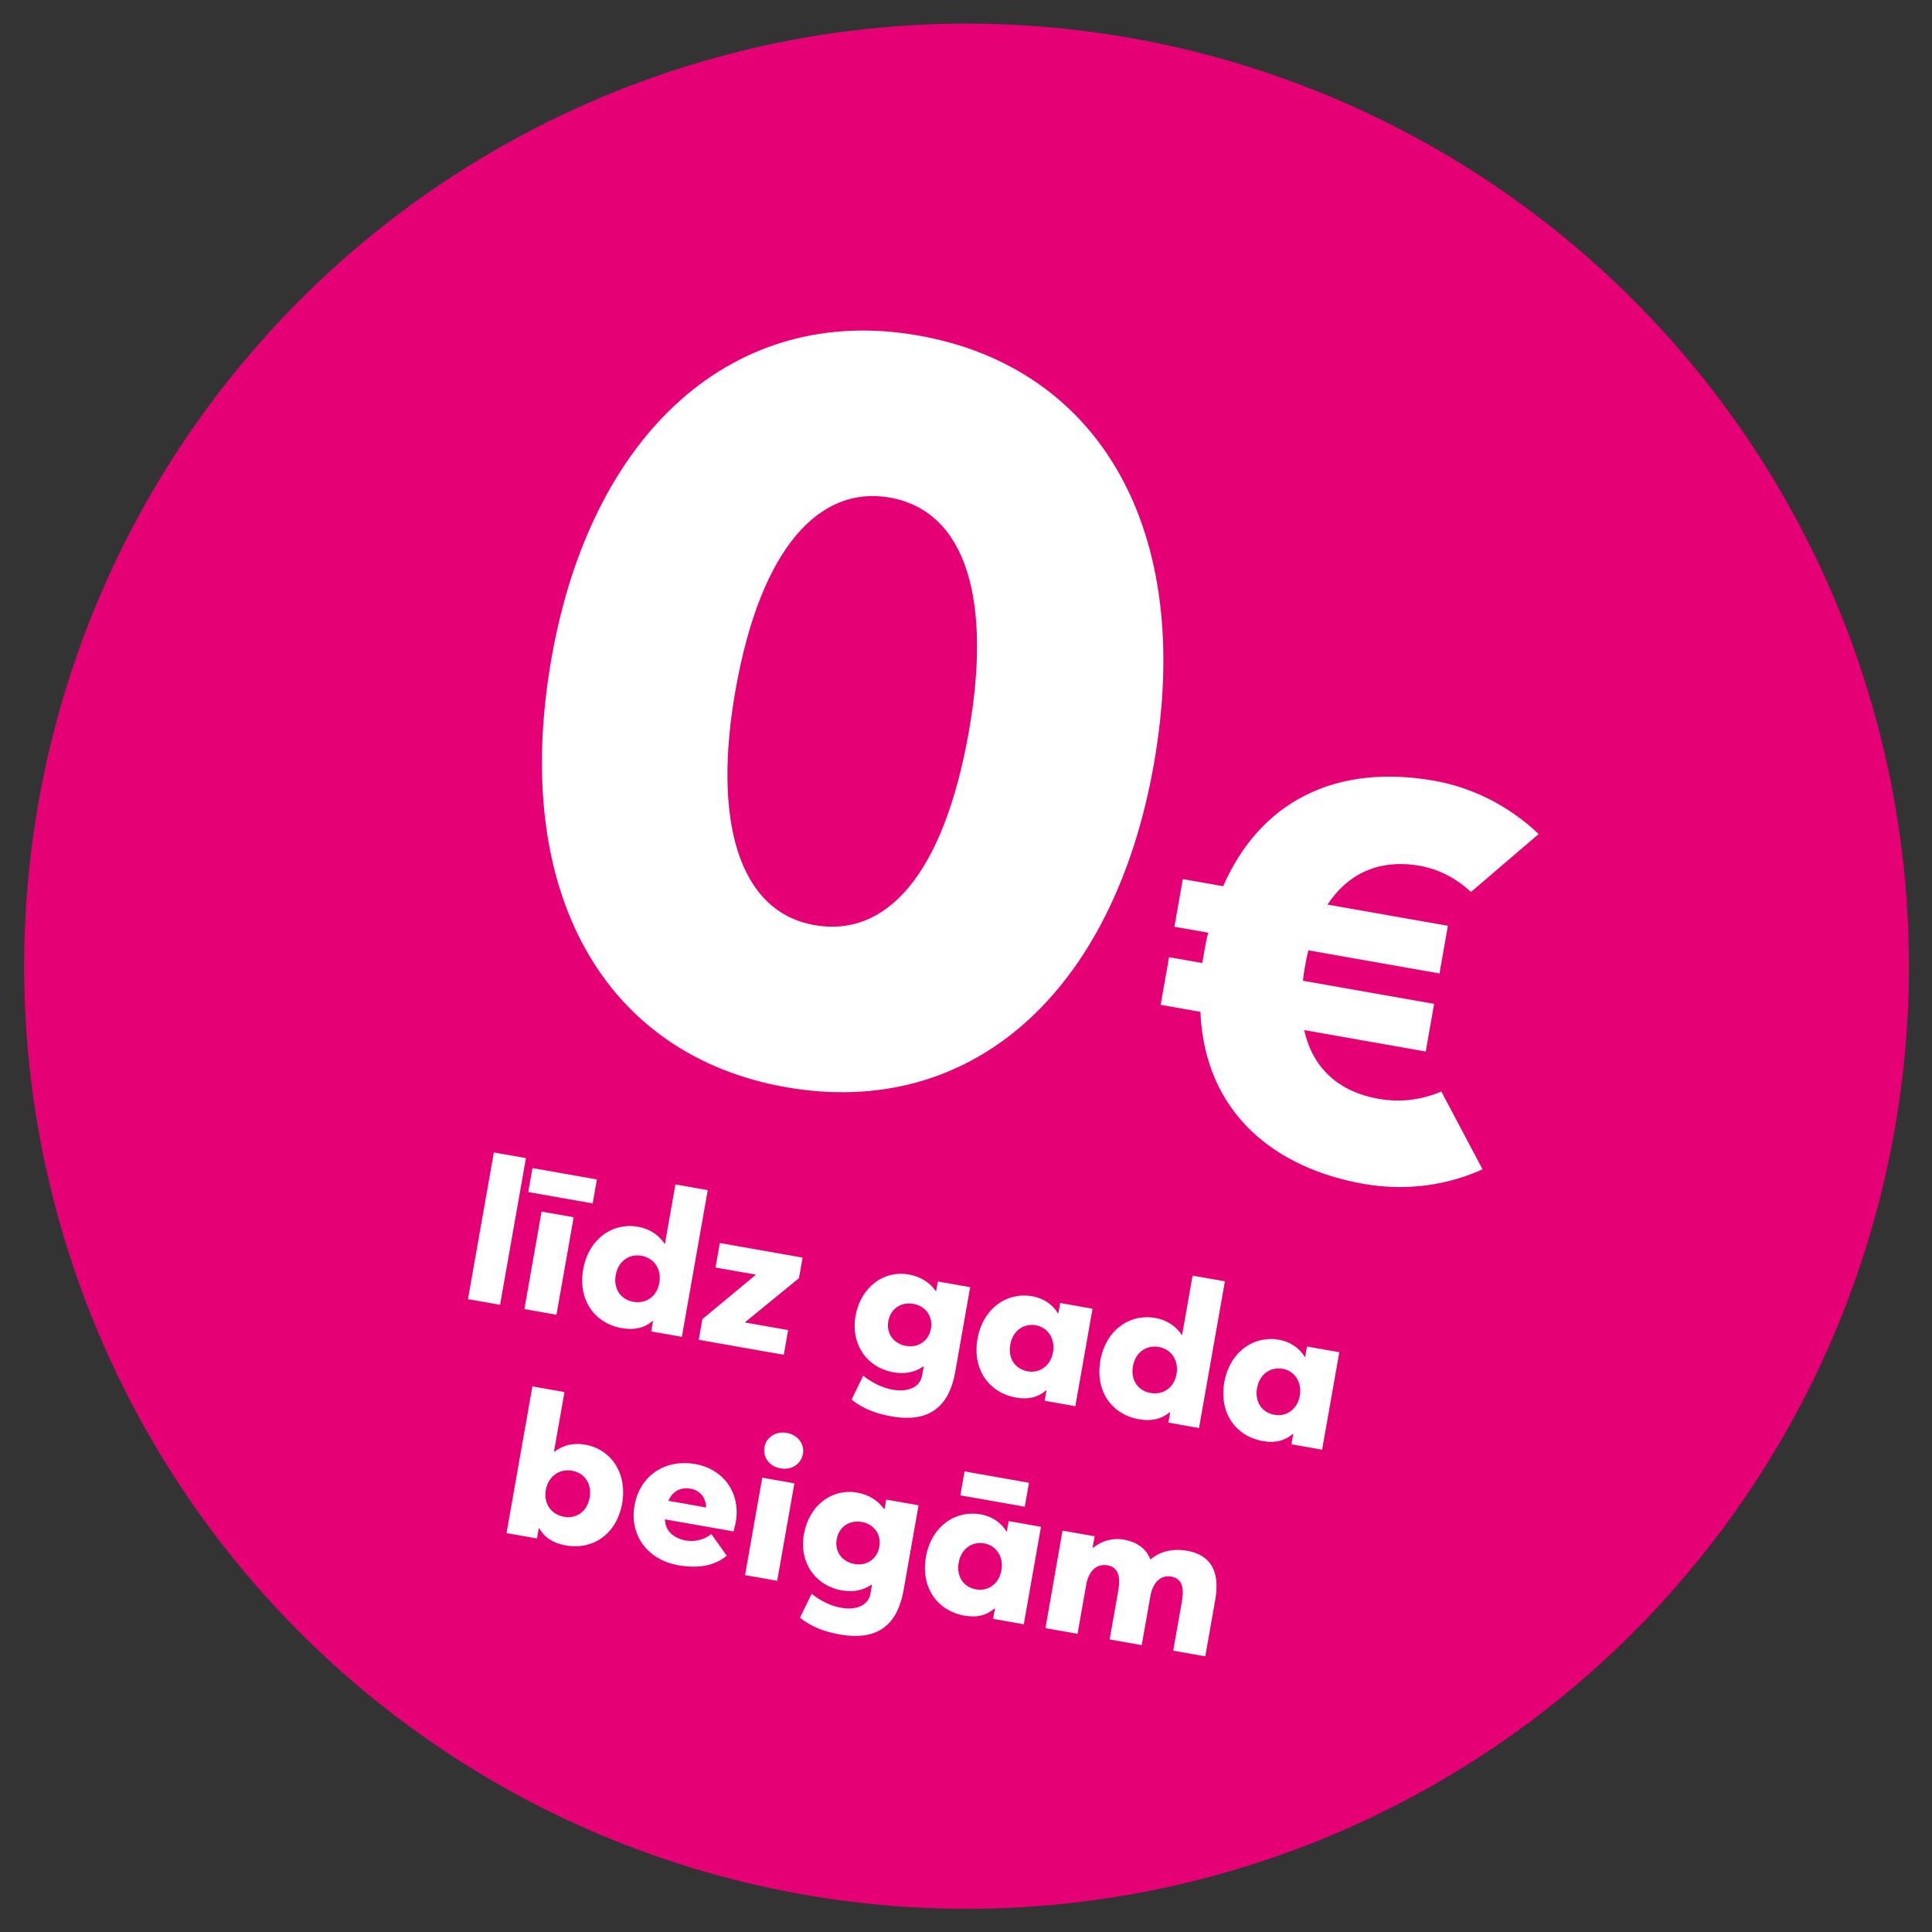
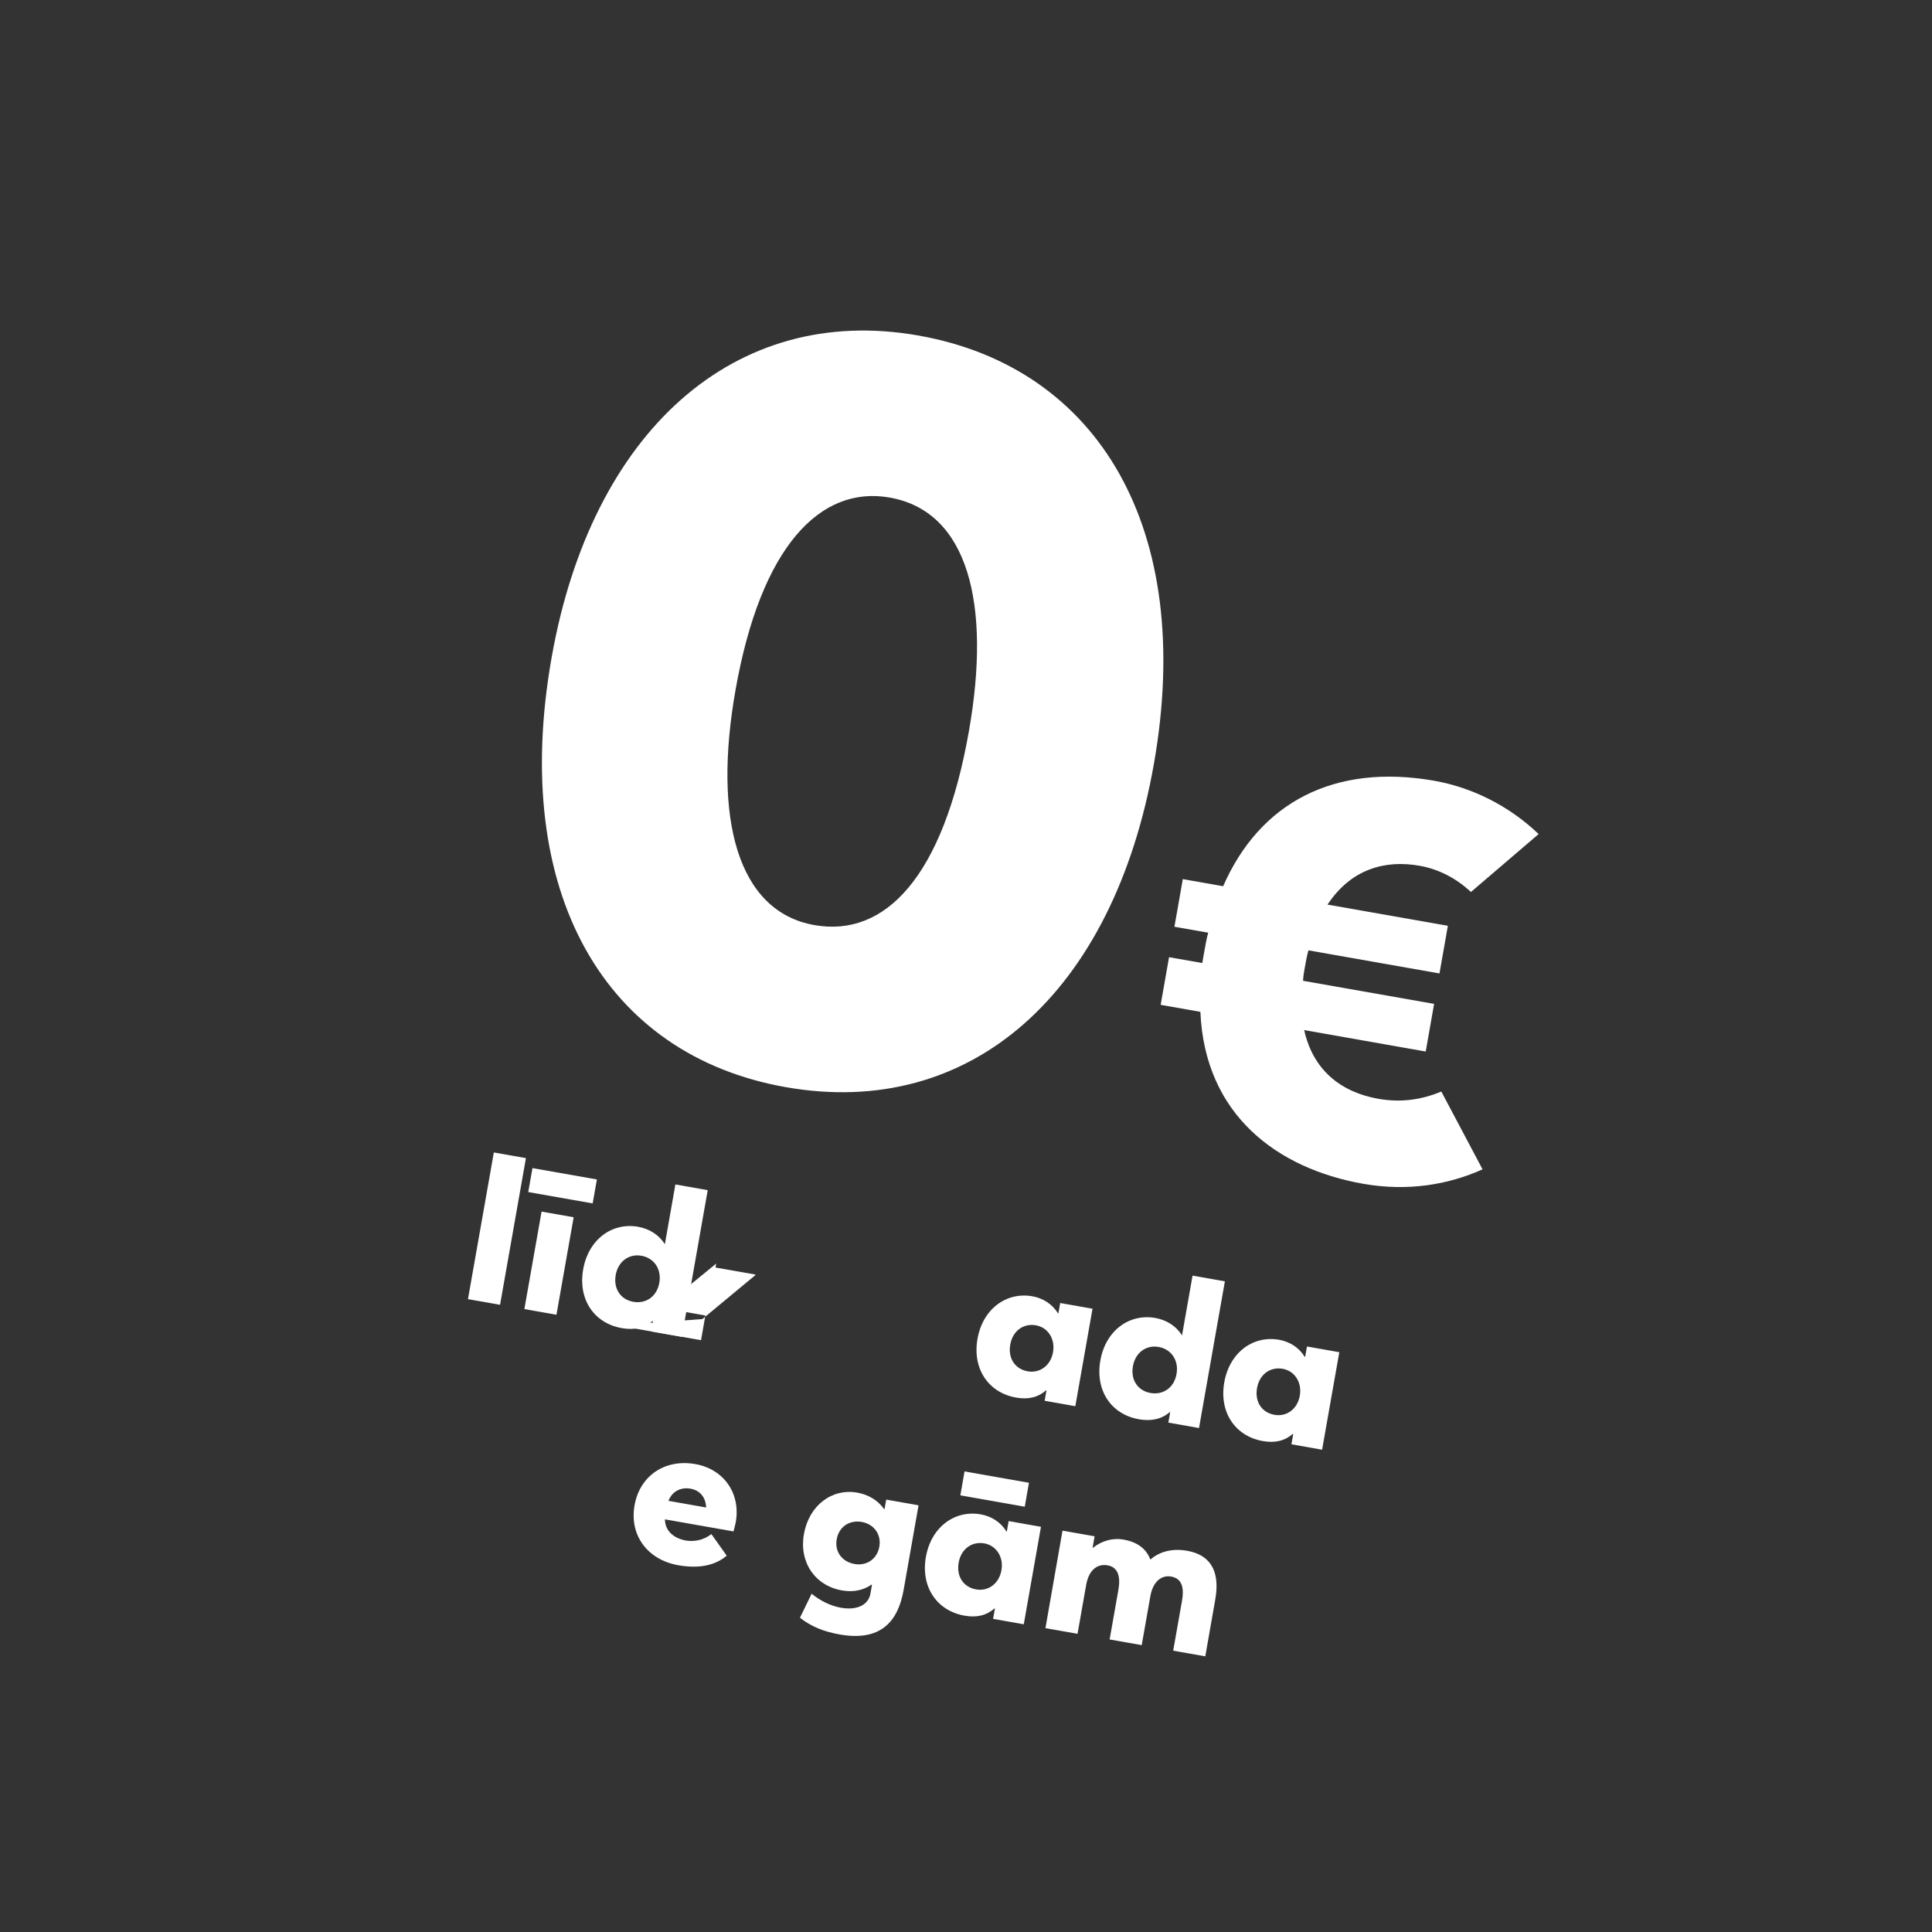
<svg xmlns="http://www.w3.org/2000/svg" version="1.1" id="Layer_1" x="0px" y="0px" viewBox="0 0 410 410" style="enable-background:new 0 0 410 410;" xml:space="preserve">
  <rect x="0" y="0" width="410" height="410" fill="#333333" stroke="none" />
  <style type="text/css">
	.st0{fill:#E50076;}
	.st1{enable-background:new    ;}
	.st2{fill:#FFFFFF;}
</style>
  <g>
    <g>
-       <ellipse transform="matrix(0.174 -0.985 0.985 0.174 -32.469 371.292)" class="st0" cx="204.99" cy="204.99" rx="199.98" ry="199.94" />
      <g>
        <g class="st1">
          <path class="st2" d="M117.05,139.6c8.46-47.97,38.81-75.28,77.83-68.4c38.32,6.76,58.76,41.15,49.99,90.93      c-8.58,48.65-38.85,75.5-78.11,68.58C128.44,223.96,108.24,189.6,117.05,139.6z M205.61,155.21      c4.79-27.15-0.2-46.69-16.79-49.62c-14.72-2.6-27.36,10.34-32.74,40.89c-4.79,27.15,0.39,46.96,16.75,49.84      C187.78,198.96,200.15,186.21,205.61,155.21z" />
        </g>
        <g class="st1">
          <path class="st2" d="M314.62,248.15c-7.19,3.25-15.88,4.74-25.32,3.07c-18.24-3.22-33.62-14.6-34.56-36.49l-8.43-1.49      l1.78-10.11l7.05,1.24l0.47-2.68c0.24-1.34,0.45-2.56,0.79-3.76l-7.17-1.26l1.78-10.11l8.56,1.51      c7.81-17.84,23.67-26.1,44.81-22.38c7.8,1.38,15.7,5.15,22.14,11.31l-14.36,12.29c-3.01-2.79-6.67-4.82-10.95-5.57      c-7.3-1.29-14.52,0.71-19.49,8.25l25.54,4.5l-1.78,10.11l-27.81-4.9c-0.34,1.2-0.55,2.41-0.79,3.76      c-0.17,0.97-0.32,1.83-0.35,2.7l27.81,4.9l-1.78,10.11l-25.79-4.55c1.88,8.5,7.79,13.18,15.72,14.58      c4.78,0.84,9.17,0.23,13.38-1.54L314.62,248.15z" />
        </g>
      </g>
    </g>
    <g>
      <g class="st1">
        <path class="st2" d="M104.8,244.57l6.81,1.2l-5.49,31.13l-6.81-1.2L104.8,244.57z" />
        <path class="st2" d="M114.93,257.12l6.81,1.2l-3.65,20.69l-6.81-1.2L114.93,257.12z M113,247.89l13.67,2.41l-0.9,5.08     l-13.67-2.41L113,247.89z" />
        <path class="st2" d="M123.76,269.37c1.12-6.35,6.13-10,11.64-9.03c2.4,0.42,4.43,1.7,5.66,3.66l0.04,0.01l2.23-12.65l6.86,1.21     l-5.49,31.13l-6.51-1.15l0.39-2.2l-0.09-0.01c-1.7,1.45-3.86,1.98-6.53,1.51C126.06,280.81,122.63,275.75,123.76,269.37z      M139.92,272.22c0.5-2.83-1.06-5.25-3.81-5.73c-2.58-0.46-4.93,1.14-5.45,4.1c-0.51,2.92,1.06,5.2,3.73,5.67     C137.05,276.73,139.4,275.18,139.92,272.22z" />
-         <path class="st2" d="M149.05,279.93l11.24-9.32l0.02-0.13l-8.47-1.49l0.92-5.2l17.56,3.1l-0.77,4.36l-11.42,9.33l-0.01,0.08     l9.13,1.61l-0.92,5.24l-18.04-3.18L149.05,279.93z" />
-         <path class="st2" d="M180.71,297.03l2.48-5.1c1.61,1.33,3.83,2.55,6.19,2.97c3.71,0.65,5.91-0.79,6.29-2.95l0.34-1.9l-0.08-0.06     c-1.69,1.18-3.81,1.68-6.3,1.24c-5.77-1.02-9.11-6.06-8.08-11.94c1.08-6.13,5.95-9.77,11.33-8.82c2.32,0.41,4.36,1.6,5.69,3.49     l0.09,0.02l0.36-2.03l6.86,1.21l-3.17,17.98c-1.19,6.73-4.9,10.96-13.55,9.43C185.69,299.96,183.09,298.89,180.71,297.03z      M197.56,281.94c0.46-2.62-1.18-4.79-3.72-5.24c-2.62-0.46-4.86,1.02-5.33,3.68c-0.47,2.67,1.18,4.79,3.76,5.24     C194.85,286.09,197.1,284.57,197.56,281.94z" />
+         <path class="st2" d="M149.05,279.93l11.24-9.32l0.02-0.13l-8.47-1.49l0.92-5.2l-0.77,4.36l-11.42,9.33l-0.01,0.08     l9.13,1.61l-0.92,5.24l-18.04-3.18L149.05,279.93z" />
        <path class="st2" d="M207.44,284.12c1.12-6.35,6.13-10,11.64-9.03c2.27,0.4,4.25,1.67,5.44,3.62l0.09-0.03l0.38-2.16l6.86,1.21     l-3.65,20.69l-6.51-1.15l0.38-2.16l-0.08-0.06c-1.7,1.49-3.78,2-6.35,1.54C209.79,295.57,206.31,290.51,207.44,284.12z      M223.47,286.95c0.5-2.83-1.1-5.25-3.63-5.7c-2.62-0.46-4.93,1.14-5.45,4.1c-0.51,2.92,1.02,5.2,3.73,5.67     C220.56,291.45,222.95,289.91,223.47,286.95z" />
        <path class="st2" d="M233.51,288.72c1.12-6.35,6.13-10,11.64-9.03c2.4,0.42,4.43,1.7,5.66,3.66l0.04,0.01l2.23-12.65l6.86,1.21     l-5.49,31.13l-6.51-1.15l0.39-2.2l-0.09-0.02c-1.7,1.45-3.86,1.98-6.53,1.51C235.82,300.16,232.39,295.11,233.51,288.72z      M249.68,291.57c0.5-2.83-1.06-5.25-3.81-5.73c-2.58-0.45-4.93,1.14-5.45,4.1c-0.51,2.92,1.06,5.2,3.73,5.67     C246.81,296.08,249.16,294.53,249.68,291.57z" />
        <path class="st2" d="M259.81,293.35c1.12-6.35,6.13-10,11.63-9.03c2.27,0.4,4.26,1.67,5.44,3.62l0.1-0.03l0.38-2.16l6.86,1.21     l-3.65,20.69l-6.51-1.15l0.38-2.16l-0.08-0.06c-1.7,1.49-3.78,2-6.35,1.54C262.16,304.8,258.68,299.74,259.81,293.35z      M275.84,296.18c0.5-2.83-1.1-5.25-3.63-5.7c-2.62-0.46-4.93,1.14-5.45,4.1c-0.51,2.92,1.02,5.2,3.73,5.67     C272.93,300.68,275.32,299.14,275.84,296.18z" />
      </g>
      <g class="st1">
-         <path class="st2" d="M114.43,324.31l-0.09-0.02l-0.39,2.2l-6.46-1.14l5.49-31.13l6.81,1.2l-2.23,12.65l0.09,0.02     c1.84-1.46,4.12-1.93,6.53-1.51c5.55,0.98,8.97,6.12,7.85,12.46c-1.13,6.39-6.08,9.96-11.98,8.92     C117.43,327.5,115.52,326.29,114.43,324.31z M125.13,317.82c0.52-2.96-1.1-5.25-3.72-5.71c-2.75-0.49-5.08,1.24-5.58,4.08     c-0.52,2.96,1.2,5.23,3.9,5.7C122.35,322.35,124.61,320.74,125.13,317.82z" />
        <path class="st2" d="M155.66,324.99l-14.55-2.56c0.02,2.45,1.86,4.03,4.48,4.5c1.75,0.27,3.66-0.05,5.38-1.37l3.25,4.58     c-2.17,1.84-5.42,2.88-10.27,2.03c-6.47-1.14-10.42-6.29-9.29-12.71c1.1-6.26,6.43-9.9,12.89-8.76c6.03,1.06,9.67,6.2,8.59,12.33     C156.03,323.62,155.77,324.58,155.66,324.99z M141.85,318.5l8,1.41c-0.08-2.11-1.25-3.62-3.31-3.99     C144.44,315.55,142.65,316.5,141.85,318.5z" />
-         <path class="st2" d="M161.76,313.59l6.82,1.2l-3.65,20.68l-6.82-1.2L161.76,313.59z M162.23,307.09     c0.36-2.03,2.36-3.42,4.72-3.01c2.36,0.42,3.81,2.37,3.45,4.45c-0.38,2.16-2.42,3.5-4.78,3.08     C163.26,311.2,161.85,309.25,162.23,307.09z" />
        <path class="st2" d="M169.76,343.31l2.48-5.1c1.61,1.33,3.83,2.55,6.19,2.97c3.71,0.66,5.9-0.79,6.28-2.95l0.34-1.9l-0.08-0.06     c-1.7,1.18-3.81,1.68-6.3,1.24c-5.77-1.02-9.11-6.05-8.07-11.93c1.08-6.13,5.95-9.77,11.33-8.82c2.32,0.41,4.36,1.6,5.69,3.49     l0.09,0.02l0.36-2.03l6.86,1.21l-3.17,17.98c-1.19,6.73-4.9,10.96-13.55,9.43C174.74,346.24,172.14,345.17,169.76,343.31z      M186.61,328.22c0.46-2.62-1.18-4.79-3.72-5.24c-2.62-0.46-4.86,1.02-5.33,3.68c-0.47,2.67,1.18,4.79,3.76,5.24     C183.9,332.37,186.15,330.85,186.61,328.22z" />
        <path class="st2" d="M196.49,330.4c1.12-6.35,6.13-10,11.64-9.03c2.27,0.4,4.26,1.67,5.44,3.62l0.1-0.03l0.38-2.16l6.86,1.21     l-3.65,20.69l-6.51-1.15l0.38-2.16l-0.08-0.06c-1.7,1.49-3.77,2-6.35,1.54C198.84,341.85,195.36,336.79,196.49,330.4z      M212.52,333.23c0.5-2.83-1.1-5.25-3.63-5.7c-2.62-0.46-4.93,1.14-5.45,4.1c-0.51,2.92,1.02,5.2,3.73,5.67     C209.61,337.73,212,336.19,212.52,333.23z M204.69,312.26l13.67,2.41l-0.89,5.08l-13.67-2.41L204.69,312.26z" />
        <path class="st2" d="M225.48,324.83l6.81,1.2l-0.43,2.45l0.04,0.01c1.99-1.57,4.3-2.16,6.53-1.77c2.71,0.48,4.77,1.8,5.66,4.18     l0.09,0.02c2.07-1.77,4.78-2.34,7.75-1.82c4.5,0.79,7.12,3.83,5.97,10.34l-2.12,12.06l-6.81-1.2l1.86-10.53     c0.48-2.71,0.08-4.78-2.28-5.2c-1.97-0.35-3.86,0.93-4.43,4.19l-1.83,10.36l-6.81-1.2l1.86-10.53c0.48-2.71-0.01-4.8-2.28-5.2     c-2.14-0.38-3.99,0.91-4.56,4.17l-1.83,10.36l-6.81-1.2L225.48,324.83z" />
      </g>
    </g>
  </g>
</svg>